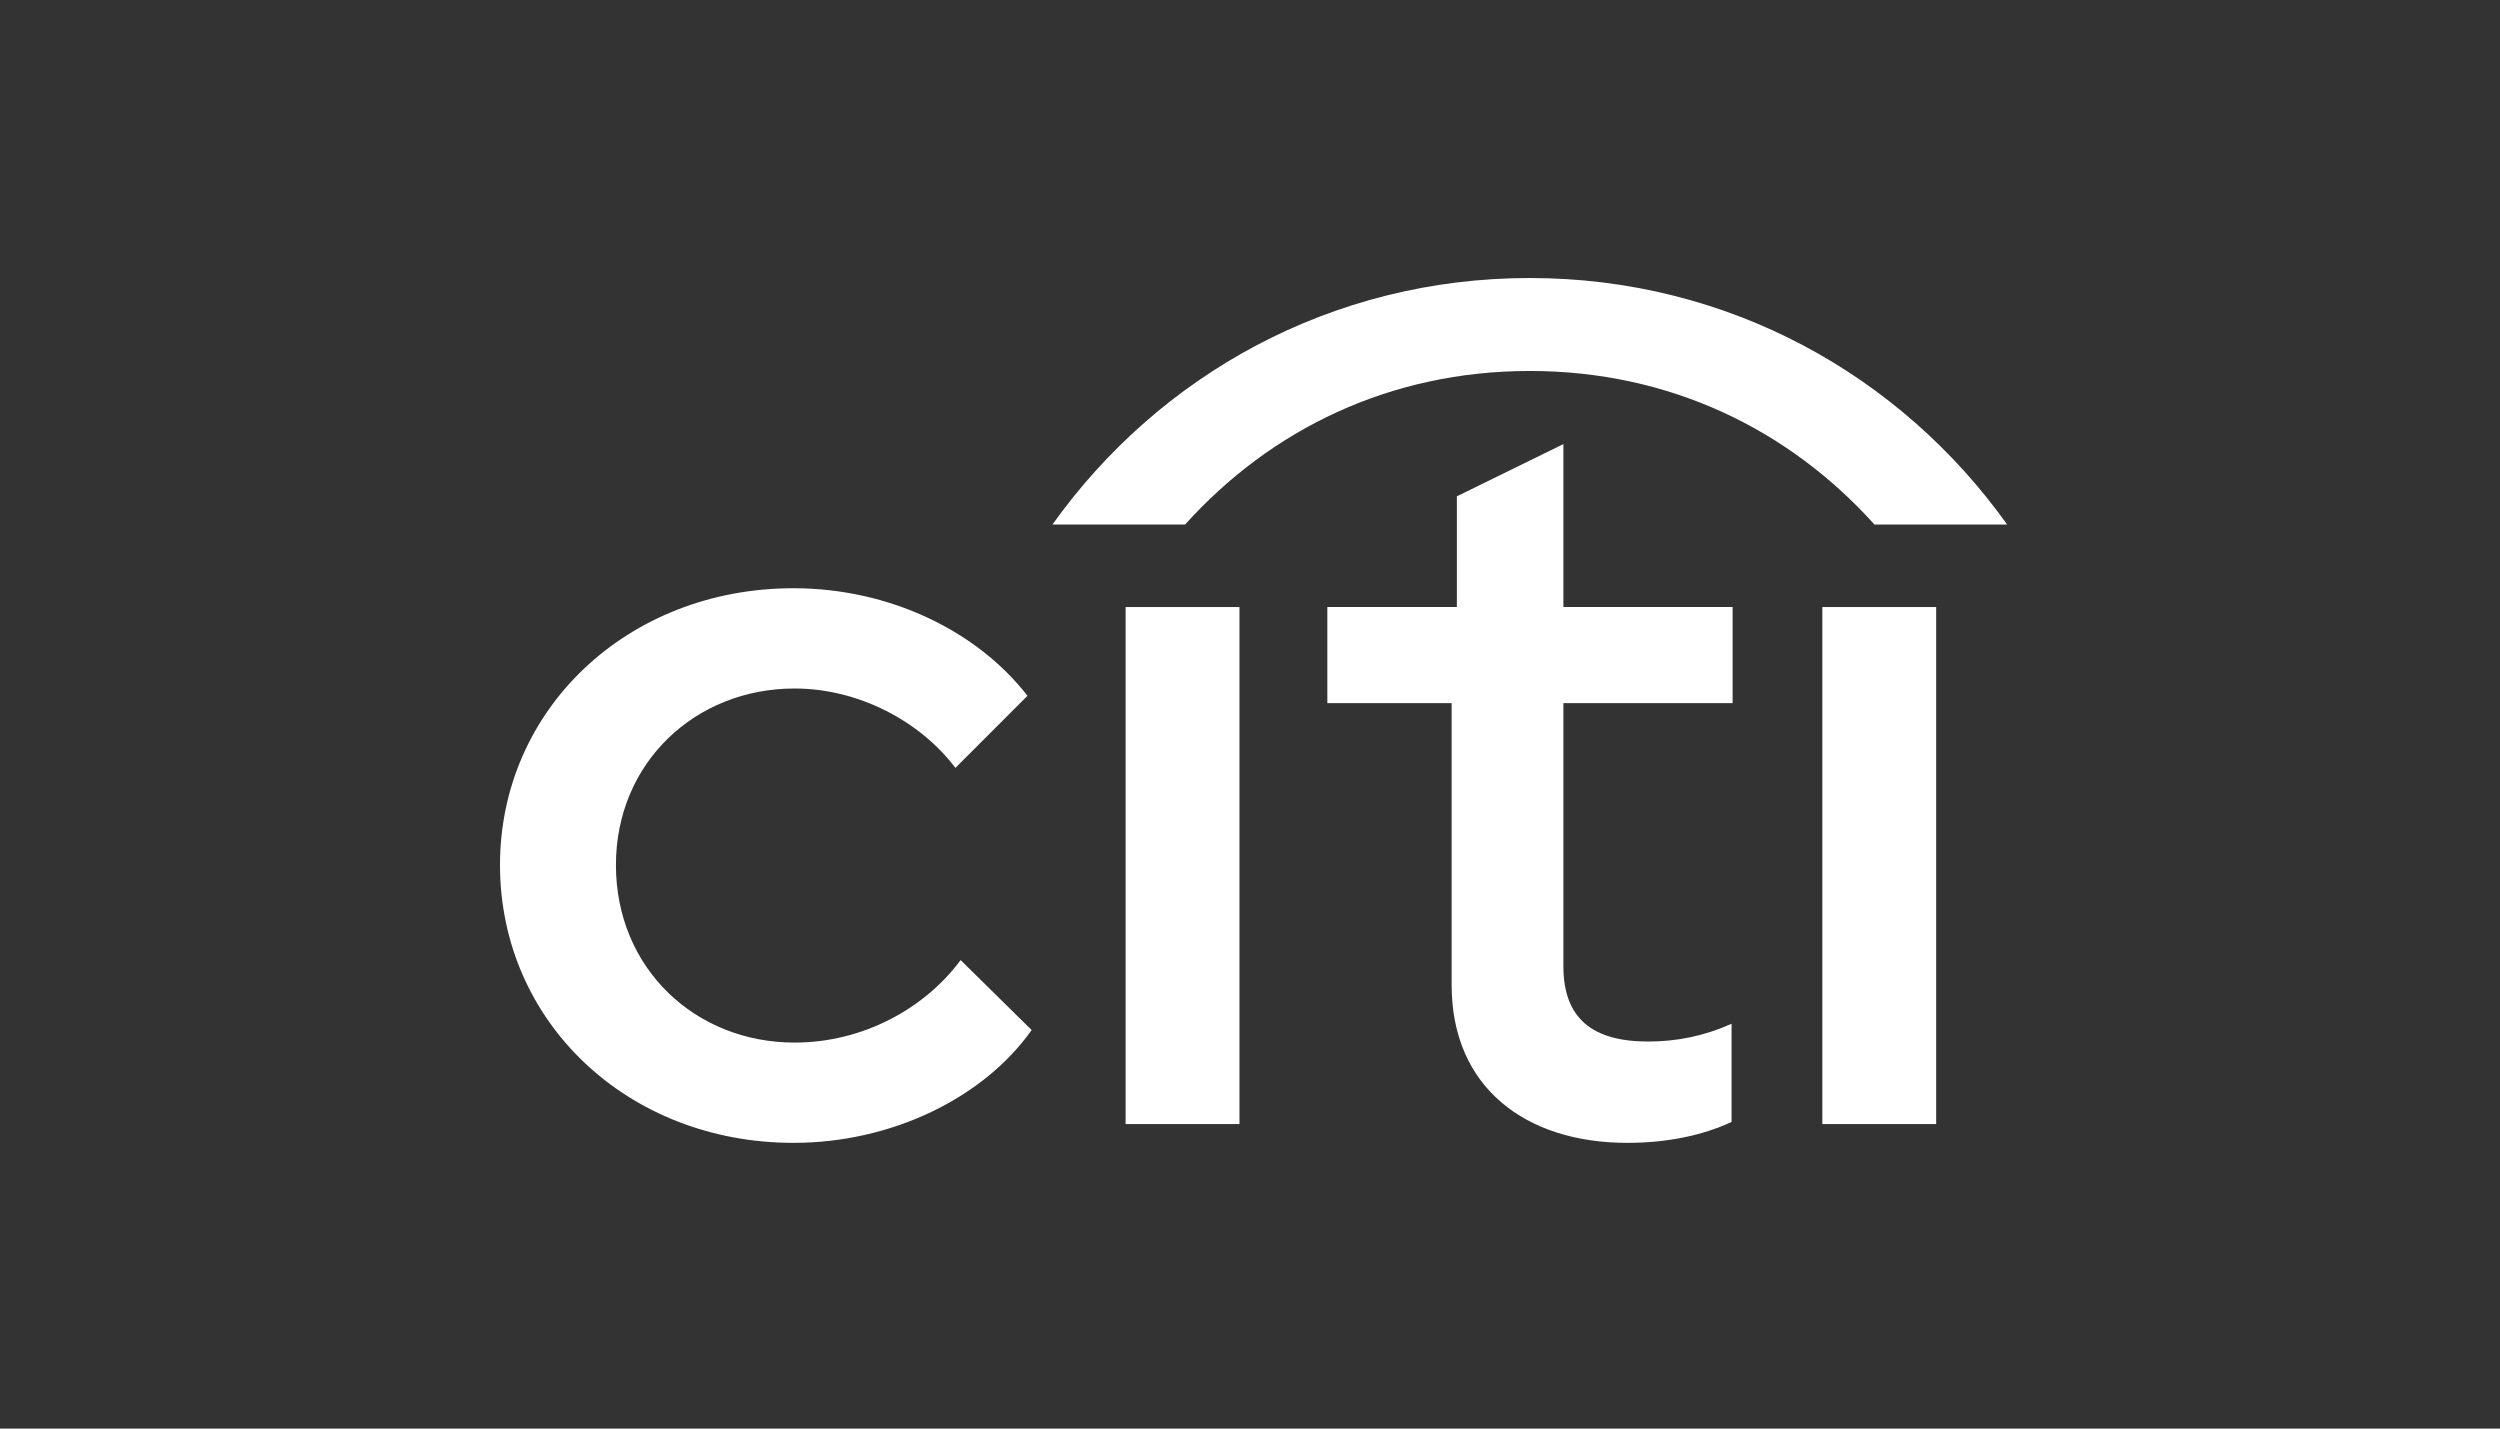
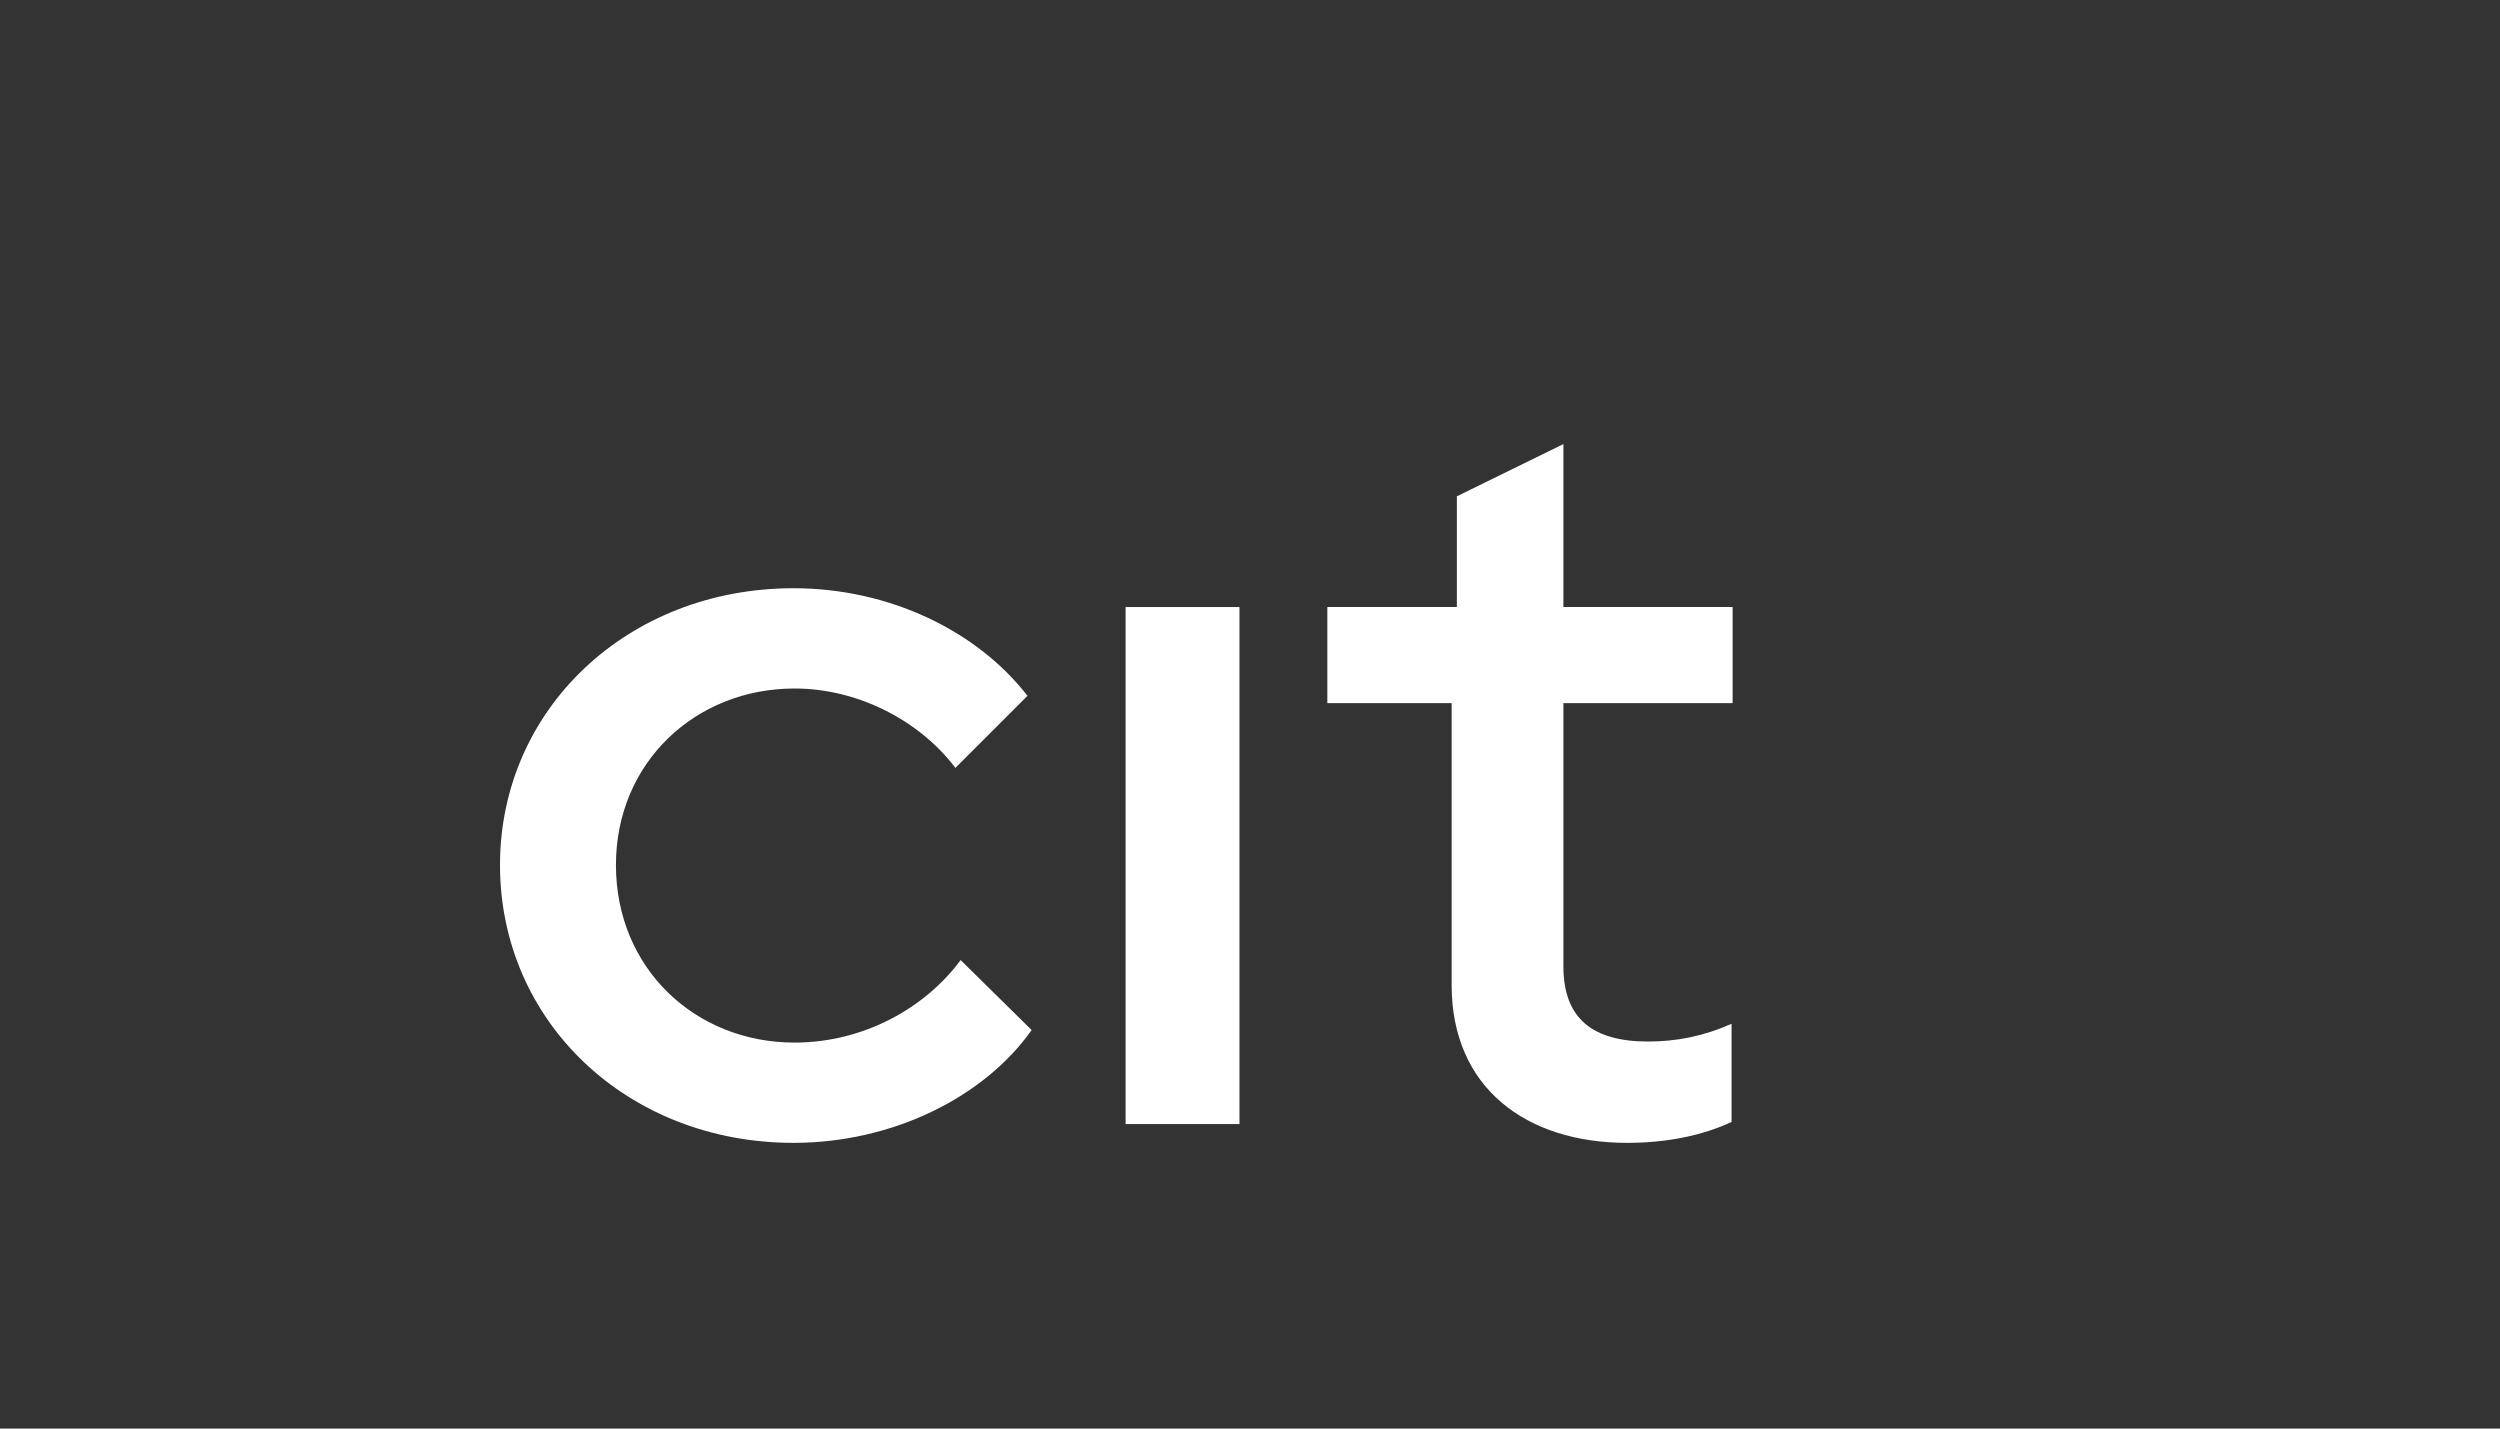
<svg xmlns="http://www.w3.org/2000/svg" width="350" height="200" viewBox="0 0 350 200" fill="none">
  <rect x="0" y="0" width="350" height="200" fill="#333333" stroke="none" />
  <path d="M70 121.103C70 99.314 87.84 82.352 111.09 82.352C124.543 82.352 136.827 88.347 143.845 97.414L133.756 107.504C128.784 100.923 120.156 96.39 111.237 96.39C97.345 96.39 86.231 106.772 86.231 121.103C86.231 135.58 97.345 145.962 111.237 145.962C120.888 145.962 129.515 141.136 134.487 134.41L144.431 144.207C137.704 153.712 124.836 160 111.09 160C87.84 160 70 143.037 70 121.103Z" fill="white" />
  <path d="M157.586 84.986H173.525V157.369H157.586V84.986Z" fill="white" />
  <path d="M203.23 137.919V98.437H185.828V84.984H203.961V69.484L218.876 62.172V84.984H242.566V98.437H218.876V135.287C218.876 142.599 222.971 145.815 230.721 145.815C234.669 145.815 238.471 145.084 242.419 143.33V157.075C238.324 158.976 233.353 160 227.796 160C213.612 160 203.23 152.249 203.23 137.919Z" fill="white" />
-   <path d="M255.125 84.986H271.064V157.369H255.125V84.986Z" fill="white" />
-   <path d="M214.17 38.922C241.954 38.922 266.082 52.521 280.998 73.432H262.426C250.435 60.125 233.765 51.936 214.17 51.936C194.576 51.936 177.906 60.125 165.915 73.432H147.344C162.26 52.521 186.387 38.922 214.17 38.922Z" fill="white" />
</svg>